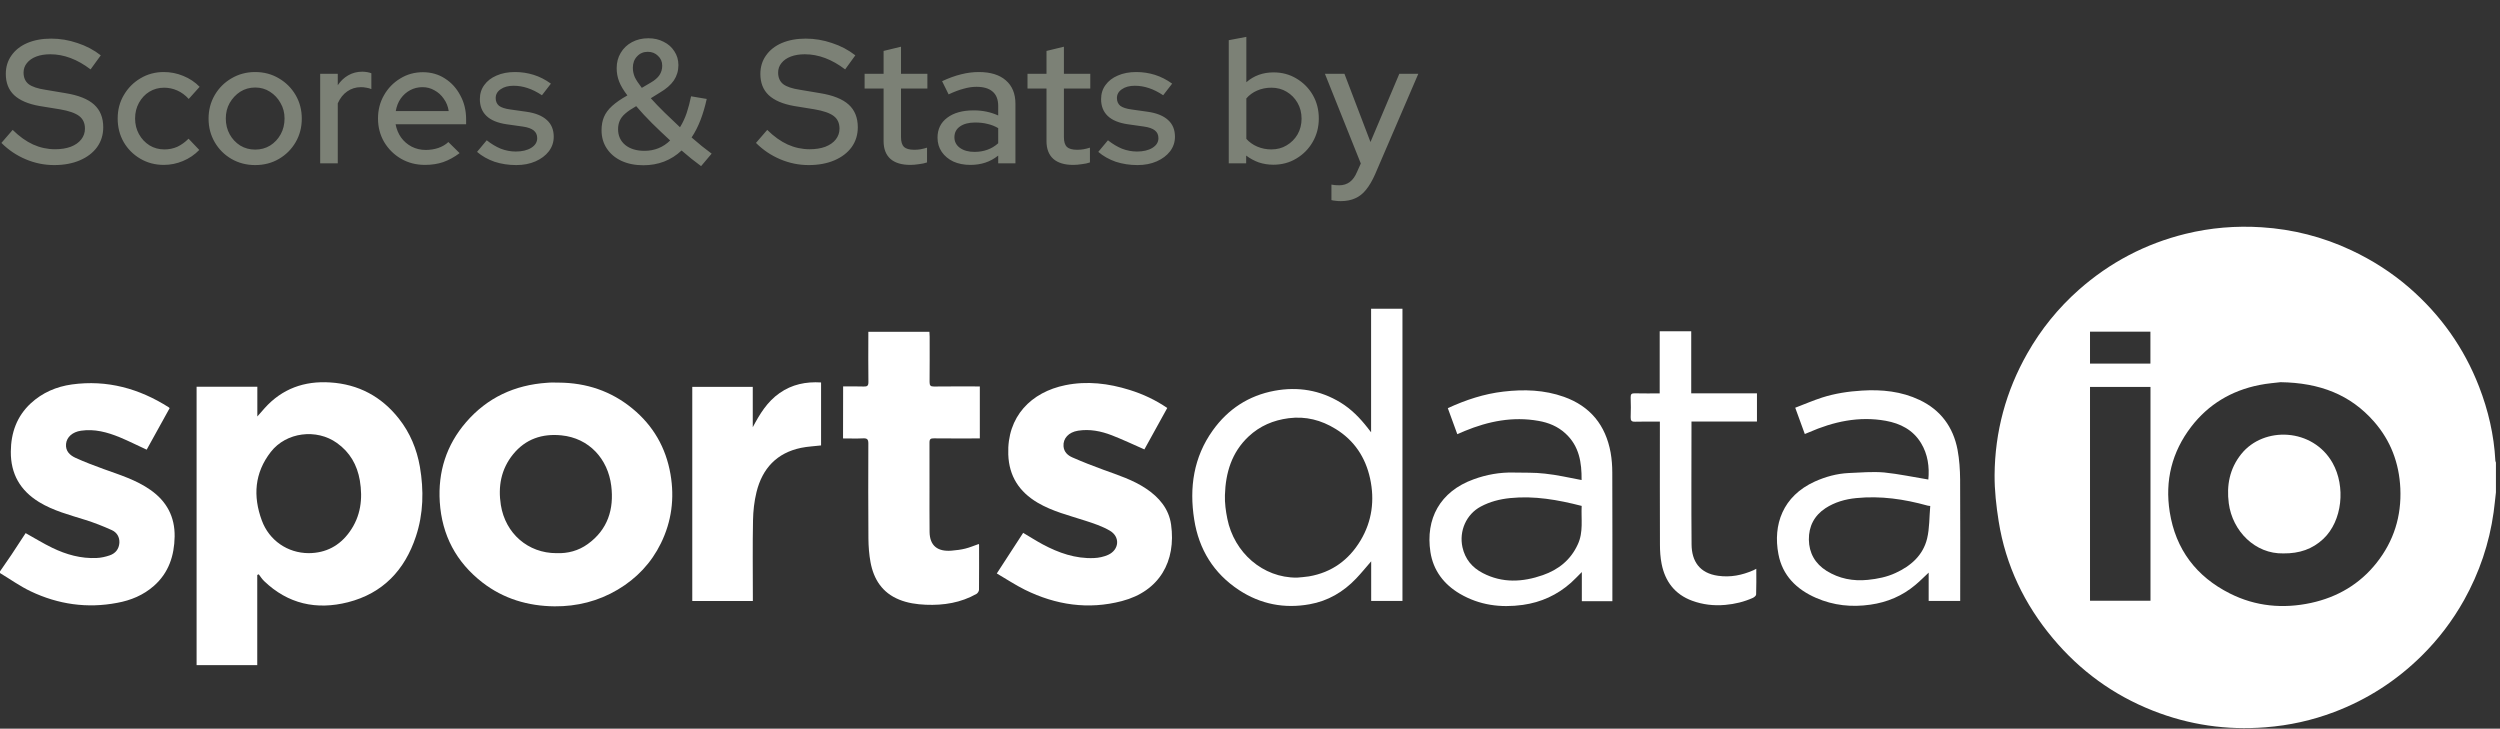
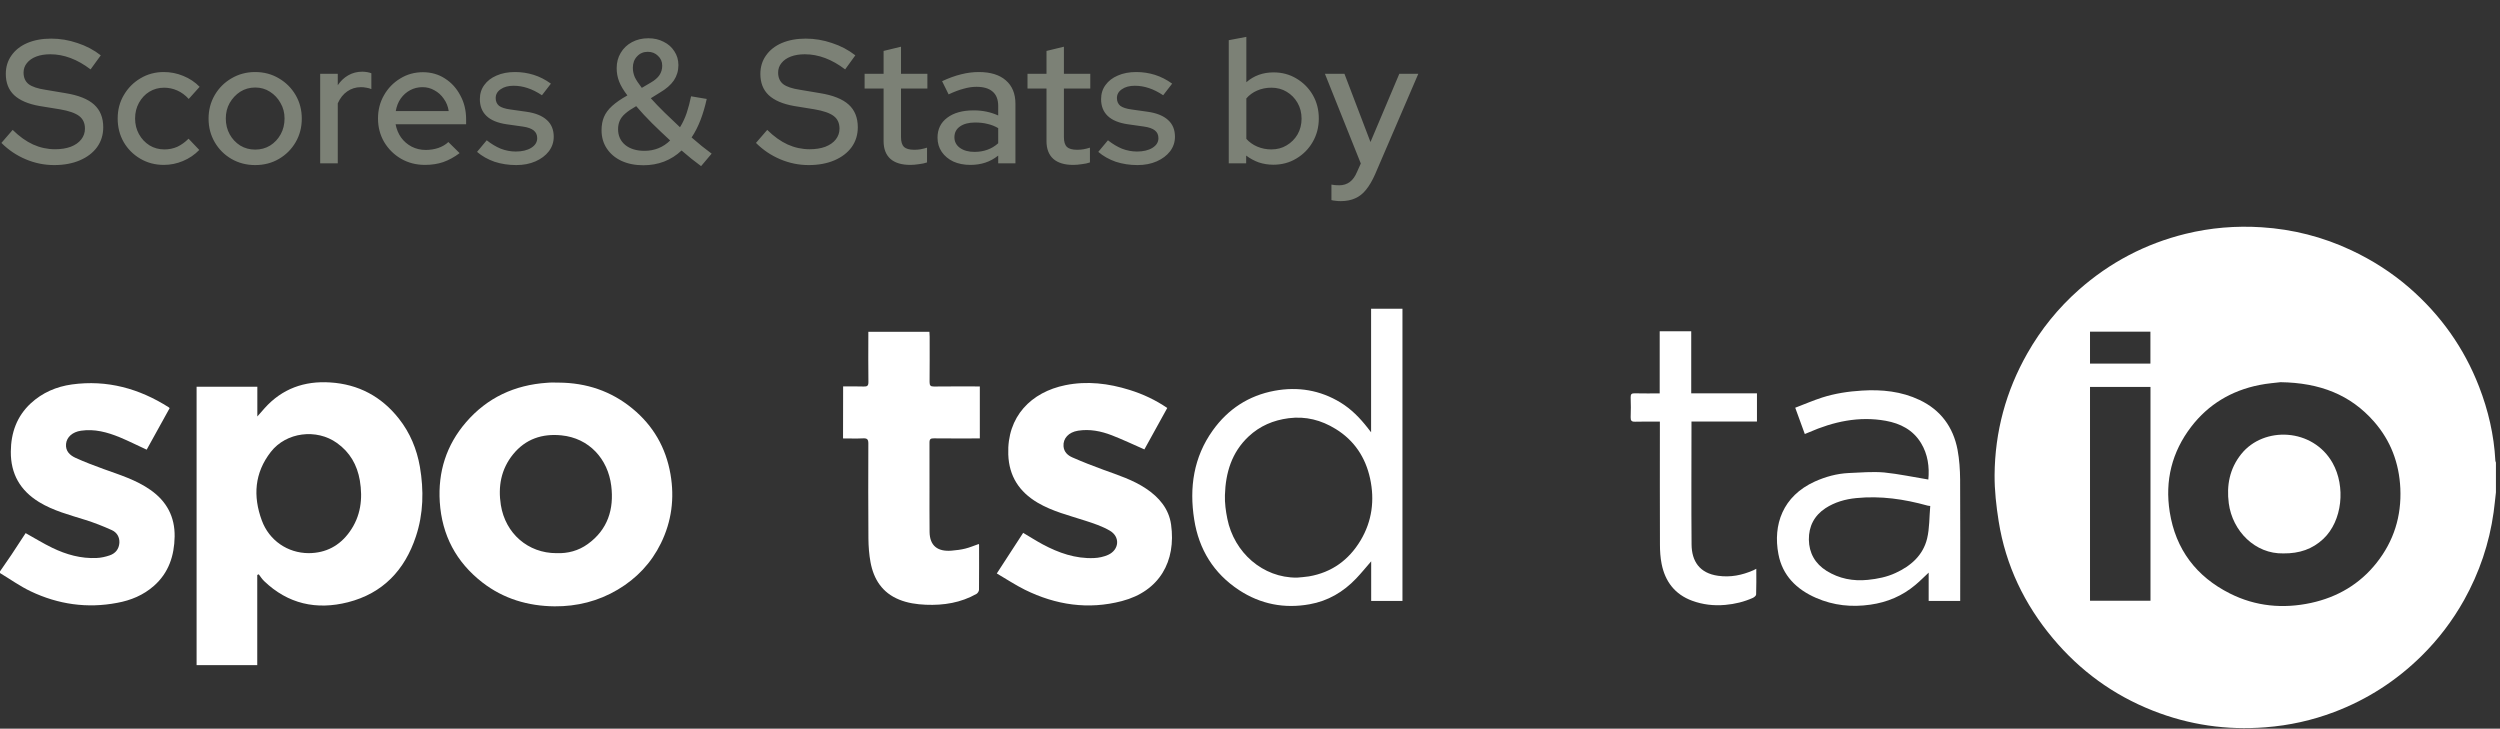
<svg xmlns="http://www.w3.org/2000/svg" width="199" height="58" viewBox="0 0 199 58" fill="none">
  <rect x="0" y="0" width="199" height="58" fill="#333333" stroke="none" />
  <path d="M4.312 13.14C3.528 13.14 2.772 12.986 2.044 12.678C1.316 12.37 0.672 11.936 0.112 11.376L1.008 10.34C1.54 10.863 2.081 11.25 2.632 11.502C3.192 11.754 3.775 11.88 4.382 11.88C4.858 11.88 5.273 11.815 5.628 11.684C5.992 11.544 6.272 11.348 6.468 11.096C6.664 10.844 6.762 10.559 6.762 10.242C6.762 9.803 6.608 9.467 6.3 9.234C5.992 9.001 5.483 8.823 4.774 8.702L3.136 8.436C2.24 8.277 1.568 7.988 1.12 7.568C0.681 7.148 0.462 6.588 0.462 5.888C0.462 5.328 0.611 4.838 0.91 4.418C1.209 3.989 1.629 3.657 2.17 3.424C2.721 3.191 3.355 3.074 4.074 3.074C4.783 3.074 5.479 3.191 6.16 3.424C6.851 3.648 7.471 3.975 8.022 4.404L7.21 5.524C6.155 4.721 5.087 4.32 4.004 4.32C3.575 4.32 3.201 4.381 2.884 4.502C2.567 4.623 2.319 4.796 2.142 5.02C1.965 5.235 1.876 5.487 1.876 5.776C1.876 6.177 2.011 6.485 2.282 6.7C2.553 6.905 3.001 7.055 3.626 7.148L5.208 7.414C6.244 7.582 7.005 7.885 7.49 8.324C7.975 8.763 8.218 9.365 8.218 10.13C8.218 10.727 8.055 11.255 7.728 11.712C7.401 12.16 6.944 12.51 6.356 12.762C5.768 13.014 5.087 13.14 4.312 13.14ZM13.035 13.126C12.353 13.126 11.733 12.963 11.173 12.636C10.613 12.309 10.169 11.866 9.843 11.306C9.525 10.746 9.367 10.121 9.367 9.43C9.367 8.739 9.53 8.119 9.857 7.568C10.183 7.008 10.622 6.565 11.173 6.238C11.733 5.902 12.353 5.734 13.035 5.734C13.576 5.734 14.094 5.837 14.589 6.042C15.093 6.247 15.527 6.537 15.891 6.91L15.023 7.876C14.752 7.577 14.449 7.353 14.113 7.204C13.777 7.055 13.427 6.98 13.063 6.98C12.633 6.98 12.241 7.087 11.887 7.302C11.541 7.517 11.266 7.811 11.061 8.184C10.855 8.557 10.753 8.973 10.753 9.43C10.753 9.887 10.855 10.303 11.061 10.676C11.266 11.049 11.546 11.348 11.901 11.572C12.255 11.787 12.652 11.894 13.091 11.894C13.455 11.894 13.795 11.824 14.113 11.684C14.43 11.535 14.729 11.32 15.009 11.04L15.863 11.936C15.489 12.319 15.055 12.613 14.561 12.818C14.075 13.023 13.567 13.126 13.035 13.126ZM20.312 13.14C19.622 13.14 18.992 12.977 18.422 12.65C17.862 12.323 17.419 11.88 17.092 11.32C16.766 10.76 16.602 10.135 16.602 9.444C16.602 8.753 16.766 8.128 17.092 7.568C17.419 7.008 17.862 6.565 18.422 6.238C18.992 5.902 19.622 5.734 20.312 5.734C21.012 5.734 21.642 5.902 22.202 6.238C22.762 6.565 23.206 7.008 23.532 7.568C23.859 8.128 24.022 8.753 24.022 9.444C24.022 10.135 23.859 10.76 23.532 11.32C23.206 11.88 22.762 12.323 22.202 12.65C21.642 12.977 21.012 13.14 20.312 13.14ZM20.312 11.908C20.751 11.908 21.148 11.801 21.502 11.586C21.857 11.362 22.137 11.063 22.342 10.69C22.548 10.317 22.65 9.897 22.65 9.43C22.65 8.973 22.543 8.562 22.328 8.198C22.123 7.825 21.843 7.526 21.488 7.302C21.143 7.078 20.751 6.966 20.312 6.966C19.874 6.966 19.477 7.078 19.122 7.302C18.777 7.526 18.497 7.825 18.282 8.198C18.077 8.562 17.974 8.973 17.974 9.43C17.974 9.897 18.077 10.317 18.282 10.69C18.488 11.063 18.768 11.362 19.122 11.586C19.477 11.801 19.874 11.908 20.312 11.908ZM25.486 13V5.874H26.886V6.784C27.11 6.448 27.386 6.187 27.712 6C28.048 5.804 28.426 5.706 28.846 5.706C29.136 5.715 29.374 5.757 29.56 5.832V7.092C29.43 7.036 29.294 6.999 29.154 6.98C29.014 6.952 28.874 6.938 28.734 6.938C28.324 6.938 27.96 7.05 27.642 7.274C27.325 7.489 27.073 7.806 26.886 8.226V13H25.486ZM33.827 13.126C33.127 13.126 32.493 12.963 31.923 12.636C31.363 12.309 30.915 11.866 30.579 11.306C30.253 10.746 30.089 10.121 30.089 9.43C30.089 8.749 30.248 8.133 30.565 7.582C30.883 7.022 31.312 6.579 31.853 6.252C32.395 5.916 32.997 5.748 33.659 5.748C34.322 5.748 34.91 5.916 35.423 6.252C35.937 6.579 36.343 7.027 36.641 7.596C36.949 8.156 37.103 8.791 37.103 9.5V9.892H31.489C31.564 10.284 31.709 10.634 31.923 10.942C32.147 11.25 32.427 11.493 32.763 11.67C33.109 11.847 33.482 11.936 33.883 11.936C34.229 11.936 34.56 11.885 34.877 11.782C35.204 11.67 35.475 11.511 35.689 11.306L36.585 12.188C36.165 12.505 35.731 12.743 35.283 12.902C34.845 13.051 34.359 13.126 33.827 13.126ZM31.503 8.842H35.717C35.661 8.469 35.531 8.142 35.325 7.862C35.129 7.573 34.882 7.349 34.583 7.19C34.294 7.022 33.977 6.938 33.631 6.938C33.277 6.938 32.95 7.017 32.651 7.176C32.353 7.335 32.101 7.559 31.895 7.848C31.699 8.128 31.569 8.459 31.503 8.842ZM41.095 13.14C40.479 13.14 39.901 13.051 39.359 12.874C38.827 12.687 38.365 12.426 37.973 12.09L38.743 11.166C39.107 11.455 39.48 11.679 39.863 11.838C40.255 11.987 40.652 12.062 41.053 12.062C41.557 12.062 41.968 11.964 42.285 11.768C42.602 11.572 42.761 11.315 42.761 10.998C42.761 10.737 42.668 10.531 42.481 10.382C42.294 10.233 42.005 10.13 41.613 10.074L40.325 9.892C39.616 9.789 39.084 9.57 38.729 9.234C38.374 8.898 38.197 8.45 38.197 7.89C38.197 7.461 38.314 7.087 38.547 6.77C38.781 6.443 39.107 6.191 39.527 6.014C39.947 5.827 40.437 5.734 40.997 5.734C41.511 5.734 42.005 5.809 42.481 5.958C42.957 6.107 43.414 6.341 43.853 6.658L43.139 7.582C42.747 7.321 42.364 7.129 41.991 7.008C41.627 6.887 41.258 6.826 40.885 6.826C40.456 6.826 40.111 6.919 39.849 7.106C39.588 7.283 39.457 7.517 39.457 7.806C39.457 8.067 39.546 8.273 39.723 8.422C39.91 8.562 40.213 8.66 40.633 8.716L41.921 8.898C42.63 9.001 43.167 9.22 43.531 9.556C43.895 9.883 44.077 10.326 44.077 10.886C44.077 11.315 43.947 11.703 43.685 12.048C43.424 12.384 43.069 12.65 42.621 12.846C42.173 13.042 41.664 13.14 41.095 13.14ZM51.215 13.154C50.552 13.154 49.969 13.037 49.465 12.804C48.97 12.571 48.583 12.244 48.303 11.824C48.023 11.404 47.883 10.919 47.883 10.368C47.883 9.967 47.948 9.612 48.079 9.304C48.209 8.996 48.424 8.707 48.723 8.436C49.031 8.156 49.437 7.876 49.941 7.596C49.633 7.195 49.413 6.826 49.283 6.49C49.152 6.154 49.087 5.799 49.087 5.426C49.087 4.969 49.194 4.563 49.409 4.208C49.623 3.844 49.922 3.559 50.305 3.354C50.687 3.149 51.121 3.046 51.607 3.046C52.064 3.046 52.47 3.139 52.825 3.326C53.189 3.503 53.473 3.755 53.679 4.082C53.893 4.399 54.001 4.768 54.001 5.188C54.001 5.636 53.879 6.042 53.637 6.406C53.394 6.761 53.016 7.087 52.503 7.386L51.803 7.82C52.139 8.193 52.507 8.576 52.909 8.968C53.31 9.36 53.716 9.747 54.127 10.13C54.341 9.785 54.519 9.407 54.659 8.996C54.799 8.576 54.915 8.133 55.009 7.666L56.255 7.876C56.124 8.473 55.961 9.029 55.765 9.542C55.569 10.055 55.331 10.522 55.051 10.942C55.331 11.185 55.601 11.413 55.863 11.628C56.133 11.833 56.395 12.034 56.647 12.23L55.807 13.224C55.564 13.037 55.307 12.841 55.037 12.636C54.775 12.421 54.514 12.202 54.253 11.978C53.851 12.361 53.389 12.655 52.867 12.86C52.353 13.056 51.803 13.154 51.215 13.154ZM51.089 6.994L51.803 6.574C52.111 6.397 52.339 6.201 52.489 5.986C52.638 5.762 52.713 5.51 52.713 5.23C52.713 4.913 52.601 4.651 52.377 4.446C52.162 4.231 51.891 4.124 51.565 4.124C51.219 4.124 50.935 4.245 50.711 4.488C50.487 4.721 50.375 5.025 50.375 5.398C50.375 5.65 50.426 5.897 50.529 6.14C50.641 6.373 50.827 6.658 51.089 6.994ZM51.299 12.006C51.7 12.006 52.073 11.936 52.419 11.796C52.764 11.656 53.072 11.451 53.343 11.18C52.857 10.732 52.381 10.279 51.915 9.822C51.448 9.355 51.023 8.898 50.641 8.45C50.277 8.655 49.987 8.851 49.773 9.038C49.558 9.225 49.409 9.421 49.325 9.626C49.241 9.822 49.199 10.041 49.199 10.284C49.199 10.807 49.39 11.227 49.773 11.544C50.155 11.852 50.664 12.006 51.299 12.006ZM64.375 13.14C63.591 13.14 62.835 12.986 62.107 12.678C61.379 12.37 60.735 11.936 60.175 11.376L61.071 10.34C61.603 10.863 62.144 11.25 62.695 11.502C63.255 11.754 63.838 11.88 64.445 11.88C64.921 11.88 65.336 11.815 65.691 11.684C66.055 11.544 66.335 11.348 66.531 11.096C66.727 10.844 66.825 10.559 66.825 10.242C66.825 9.803 66.671 9.467 66.363 9.234C66.055 9.001 65.546 8.823 64.837 8.702L63.199 8.436C62.303 8.277 61.631 7.988 61.183 7.568C60.744 7.148 60.525 6.588 60.525 5.888C60.525 5.328 60.674 4.838 60.973 4.418C61.271 3.989 61.691 3.657 62.233 3.424C62.783 3.191 63.418 3.074 64.137 3.074C64.846 3.074 65.541 3.191 66.223 3.424C66.913 3.648 67.534 3.975 68.085 4.404L67.273 5.524C66.218 4.721 65.149 4.32 64.067 4.32C63.637 4.32 63.264 4.381 62.947 4.502C62.629 4.623 62.382 4.796 62.205 5.02C62.027 5.235 61.939 5.487 61.939 5.776C61.939 6.177 62.074 6.485 62.345 6.7C62.615 6.905 63.063 7.055 63.689 7.148L65.271 7.414C66.307 7.582 67.067 7.885 67.553 8.324C68.038 8.763 68.281 9.365 68.281 10.13C68.281 10.727 68.117 11.255 67.791 11.712C67.464 12.16 67.007 12.51 66.419 12.762C65.831 13.014 65.149 13.14 64.375 13.14ZM72.462 13.126C71.771 13.126 71.244 12.967 70.88 12.65C70.516 12.323 70.334 11.852 70.334 11.236V7.05H68.822V5.874H70.334V4.054L71.72 3.718V5.874H73.82V7.05H71.72V10.914C71.72 11.278 71.799 11.539 71.958 11.698C72.126 11.847 72.396 11.922 72.77 11.922C72.966 11.922 73.138 11.908 73.288 11.88C73.446 11.852 73.614 11.81 73.792 11.754V12.93C73.605 12.995 73.386 13.042 73.134 13.07C72.891 13.107 72.667 13.126 72.462 13.126ZM77.245 13.126C76.732 13.126 76.279 13.037 75.887 12.86C75.495 12.673 75.187 12.417 74.963 12.09C74.739 11.763 74.627 11.385 74.627 10.956C74.627 10.284 74.884 9.757 75.397 9.374C75.91 8.982 76.615 8.786 77.511 8.786C78.211 8.786 78.86 8.921 79.457 9.192V8.436C79.457 7.923 79.308 7.54 79.009 7.288C78.72 7.036 78.29 6.91 77.721 6.91C77.394 6.91 77.054 6.961 76.699 7.064C76.344 7.157 75.948 7.307 75.509 7.512L74.991 6.462C75.532 6.21 76.036 6.028 76.503 5.916C76.97 5.795 77.441 5.734 77.917 5.734C78.841 5.734 79.555 5.953 80.059 6.392C80.572 6.831 80.829 7.456 80.829 8.268V13H79.457V12.384C79.14 12.636 78.799 12.823 78.435 12.944C78.071 13.065 77.674 13.126 77.245 13.126ZM75.971 10.928C75.971 11.273 76.116 11.553 76.405 11.768C76.704 11.983 77.091 12.09 77.567 12.09C77.94 12.09 78.281 12.034 78.589 11.922C78.906 11.81 79.196 11.637 79.457 11.404V10.2C79.186 10.041 78.902 9.929 78.603 9.864C78.314 9.789 77.987 9.752 77.623 9.752C77.11 9.752 76.704 9.859 76.405 10.074C76.116 10.279 75.971 10.564 75.971 10.928ZM85.429 13.126C84.738 13.126 84.211 12.967 83.847 12.65C83.483 12.323 83.301 11.852 83.301 11.236V7.05H81.789V5.874H83.301V4.054L84.687 3.718V5.874H86.787V7.05H84.687V10.914C84.687 11.278 84.766 11.539 84.925 11.698C85.093 11.847 85.364 11.922 85.737 11.922C85.933 11.922 86.106 11.908 86.255 11.88C86.414 11.852 86.582 11.81 86.759 11.754V12.93C86.572 12.995 86.353 13.042 86.101 13.07C85.858 13.107 85.634 13.126 85.429 13.126ZM90.545 13.14C89.929 13.14 89.351 13.051 88.809 12.874C88.277 12.687 87.815 12.426 87.423 12.09L88.193 11.166C88.557 11.455 88.931 11.679 89.313 11.838C89.705 11.987 90.102 12.062 90.503 12.062C91.007 12.062 91.418 11.964 91.735 11.768C92.053 11.572 92.211 11.315 92.211 10.998C92.211 10.737 92.118 10.531 91.931 10.382C91.745 10.233 91.455 10.13 91.063 10.074L89.775 9.892C89.066 9.789 88.534 9.57 88.179 9.234C87.825 8.898 87.647 8.45 87.647 7.89C87.647 7.461 87.764 7.087 87.997 6.77C88.231 6.443 88.557 6.191 88.977 6.014C89.397 5.827 89.887 5.734 90.447 5.734C90.961 5.734 91.455 5.809 91.931 5.958C92.407 6.107 92.865 6.341 93.303 6.658L92.589 7.582C92.197 7.321 91.815 7.129 91.441 7.008C91.077 6.887 90.709 6.826 90.335 6.826C89.906 6.826 89.561 6.919 89.299 7.106C89.038 7.283 88.907 7.517 88.907 7.806C88.907 8.067 88.996 8.273 89.173 8.422C89.36 8.562 89.663 8.66 90.083 8.716L91.371 8.898C92.081 9.001 92.617 9.22 92.981 9.556C93.345 9.883 93.527 10.326 93.527 10.886C93.527 11.315 93.397 11.703 93.135 12.048C92.874 12.384 92.519 12.65 92.071 12.846C91.623 13.042 91.115 13.14 90.545 13.14ZM97.809 13V3.2L99.209 2.934V6.546C99.806 6.023 100.529 5.762 101.379 5.762C102.051 5.762 102.657 5.925 103.199 6.252C103.749 6.579 104.183 7.017 104.501 7.568C104.818 8.119 104.977 8.739 104.977 9.43C104.977 10.121 104.813 10.746 104.487 11.306C104.169 11.857 103.735 12.295 103.185 12.622C102.643 12.949 102.032 13.112 101.351 13.112C100.959 13.112 100.576 13.051 100.203 12.93C99.839 12.799 99.503 12.617 99.195 12.384V13H97.809ZM101.197 11.894C101.654 11.894 102.06 11.787 102.415 11.572C102.779 11.357 103.068 11.068 103.283 10.704C103.497 10.331 103.605 9.911 103.605 9.444C103.605 8.977 103.497 8.557 103.283 8.184C103.068 7.811 102.779 7.517 102.415 7.302C102.06 7.087 101.654 6.98 101.197 6.98C100.795 6.98 100.422 7.055 100.077 7.204C99.731 7.353 99.442 7.563 99.209 7.834V11.054C99.442 11.315 99.731 11.521 100.077 11.67C100.431 11.819 100.805 11.894 101.197 11.894ZM106.724 16.01C106.574 16.01 106.434 16.001 106.304 15.982C106.173 15.973 106.066 15.954 105.982 15.926V14.694C106.15 14.731 106.355 14.75 106.598 14.75C107.251 14.75 107.722 14.4 108.012 13.7L108.32 13.014L105.464 5.874H107.018L109.09 11.306L111.386 5.874H112.898L109.454 13.882C109.23 14.386 108.992 14.792 108.74 15.1C108.488 15.417 108.198 15.646 107.872 15.786C107.545 15.935 107.162 16.01 106.724 16.01Z" fill="#7C8176" />
  <g clip-path="url(#clip0_12544_429)">
    <path d="M198.676 39.191C198.616 39.72 198.563 40.257 198.491 40.787C198.146 43.257 197.358 45.581 196.14 47.767C195.219 49.409 194.093 50.892 192.756 52.21C190.756 54.184 188.444 55.674 185.815 56.674C184.047 57.343 182.226 57.747 180.338 57.892C177.239 58.138 174.246 57.707 171.352 56.561C168.219 55.323 165.577 53.396 163.418 50.82C161.14 48.105 159.65 44.998 159.093 41.489C158.901 40.277 158.762 39.038 158.769 37.82C158.795 34.369 159.669 31.131 161.378 28.124C162.464 26.21 163.835 24.522 165.471 23.071C167.934 20.893 170.769 19.402 173.967 18.614C175.961 18.124 177.987 17.959 180.034 18.091C182.511 18.25 184.888 18.853 187.146 19.912C188.828 20.701 190.385 21.694 191.782 22.906C194.272 25.071 196.14 27.694 197.332 30.773C198.067 32.667 198.524 34.628 198.63 36.667C198.63 36.72 198.663 36.767 198.676 36.82C198.676 37.601 198.676 38.396 198.676 39.191ZM181.53 30.422C181.166 30.469 180.491 30.515 179.835 30.648C177.63 31.091 175.795 32.177 174.418 33.972C172.881 35.979 172.318 38.257 172.709 40.747C173.179 43.734 174.828 45.899 177.504 47.243C179.544 48.27 181.729 48.475 183.961 47.992C186.06 47.535 187.835 46.495 189.173 44.806C190.544 43.078 191.166 41.098 191.067 38.879C190.974 36.859 190.299 35.078 188.974 33.561C187.093 31.416 184.663 30.469 181.53 30.422ZM166.365 47.82C167.994 47.82 169.583 47.82 171.179 47.82C171.179 42.131 171.179 36.462 171.179 30.8C169.563 30.8 167.974 30.8 166.365 30.8C166.365 36.475 166.365 42.138 166.365 47.82ZM166.365 28.945C167.994 28.945 169.583 28.945 171.173 28.945C171.173 28.085 171.173 27.25 171.173 26.402C170.358 26.402 169.563 26.402 168.775 26.402C167.974 26.402 167.173 26.402 166.365 26.402C166.365 27.277 166.365 28.098 166.365 28.945Z" fill="white" />
    <path d="M0 45.482C0.305 45.045 0.609 44.608 0.907 44.164C1.298 43.582 1.675 42.986 2.04 42.436C2.768 42.84 3.45 43.264 4.166 43.608C5.272 44.145 6.45 44.476 7.695 44.416C8.04 44.403 8.391 44.323 8.722 44.211C9.185 44.058 9.47 43.707 9.503 43.211C9.53 42.747 9.298 42.376 8.901 42.197C8.212 41.886 7.51 41.608 6.788 41.383C5.53 40.986 4.252 40.661 3.113 39.966C1.609 39.045 0.848 37.727 0.861 35.946C0.874 34.443 1.338 33.138 2.45 32.105C3.377 31.25 4.49 30.774 5.722 30.602C8.523 30.217 11.086 30.926 13.444 32.429C13.464 32.443 13.477 32.462 13.503 32.489C12.894 33.595 12.278 34.701 11.675 35.794C10.94 35.456 10.245 35.105 9.53 34.807C8.543 34.403 7.53 34.125 6.45 34.284C5.768 34.383 5.311 34.794 5.258 35.33C5.199 35.913 5.57 36.244 6.02 36.449C6.748 36.78 7.503 37.065 8.252 37.337C9.53 37.8 10.834 38.197 11.967 38.992C13.271 39.9 13.927 41.138 13.901 42.714C13.874 44.231 13.431 45.595 12.252 46.635C11.411 47.376 10.417 47.787 9.331 47.986C6.94 48.443 4.636 48.111 2.45 47.072C1.596 46.668 0.815 46.105 0 45.615C0 45.568 0 45.529 0 45.482Z" fill="white" />
    <path d="M20.477 45.767C20.477 48.151 20.477 50.541 20.477 52.945C18.848 52.945 17.259 52.945 15.649 52.945C15.649 45.555 15.649 38.177 15.649 30.786C17.252 30.786 18.848 30.786 20.484 30.786C20.484 31.555 20.484 32.309 20.484 33.151C20.722 32.879 20.888 32.68 21.067 32.488C22.457 30.939 24.226 30.309 26.279 30.442C28.53 30.581 30.365 31.561 31.755 33.329C32.643 34.455 33.179 35.753 33.424 37.157C33.742 39.025 33.709 40.886 33.106 42.7C32.219 45.382 30.477 47.23 27.696 47.939C25.192 48.574 22.921 48.078 21.02 46.25C20.934 46.17 20.861 46.071 20.788 45.978C20.722 45.892 20.656 45.8 20.596 45.714C20.55 45.727 20.517 45.747 20.477 45.767ZM24.57 44.031C25.947 44.025 27.034 43.442 27.828 42.336C28.716 41.098 28.888 39.707 28.643 38.243C28.431 37.011 27.855 35.998 26.822 35.263C25.199 34.098 22.782 34.396 21.557 35.972C20.259 37.641 20.126 39.488 20.841 41.429C21.424 43.018 22.894 44.025 24.57 44.031Z" fill="white" />
    <path d="M44.477 30.456C46.675 30.469 48.649 31.125 50.351 32.529C52 33.886 53.006 35.634 53.371 37.747C53.702 39.661 53.463 41.502 52.609 43.244C51.841 44.813 50.682 46.038 49.178 46.932C47.629 47.853 45.934 48.277 44.145 48.264C42.039 48.244 40.079 47.667 38.397 46.363C36.311 44.74 35.178 42.608 35.006 39.959C34.854 37.562 35.529 35.429 37.092 33.615C38.788 31.648 40.973 30.641 43.549 30.469C43.861 30.436 44.172 30.456 44.477 30.456ZM44.291 44.032C45.198 44.065 46.046 43.84 46.781 43.31C48.377 42.164 48.887 40.529 48.655 38.667C48.39 36.529 46.894 34.873 44.688 34.654C43.165 34.502 41.834 34.939 40.841 36.164C39.88 37.35 39.636 38.727 39.867 40.197C40.231 42.475 42.039 44.032 44.291 44.032Z" fill="white" />
    <path d="M91.093 35.773C90.206 35.382 89.365 34.985 88.497 34.647C87.636 34.316 86.742 34.137 85.815 34.283C85.06 34.402 84.61 34.899 84.656 35.521C84.689 35.978 84.994 36.25 85.358 36.409C86.172 36.766 87 37.091 87.835 37.395C89 37.819 90.186 38.197 91.225 38.892C92.265 39.587 93.04 40.495 93.219 41.76C93.623 44.667 92.312 47.058 89.298 47.846C86.623 48.548 84.04 48.157 81.583 46.945C80.822 46.568 80.106 46.091 79.345 45.647C80.073 44.521 80.755 43.475 81.444 42.415C81.974 42.727 82.477 43.051 83.007 43.336C84.272 44.011 85.603 44.481 87.067 44.422C87.451 44.409 87.861 44.323 88.212 44.164C89.093 43.76 89.179 42.733 88.345 42.243C87.736 41.886 87.047 41.66 86.371 41.442C85.086 41.025 83.769 40.707 82.59 40.011C81.126 39.144 80.318 37.899 80.259 36.177C80.146 33.144 82.093 31.21 84.802 30.66C86.537 30.309 88.239 30.515 89.914 31.038C90.981 31.369 91.981 31.839 92.914 32.475C92.305 33.587 91.689 34.693 91.093 35.773Z" fill="white" />
    <path d="M109.139 34.41C109.139 31.085 109.139 27.84 109.139 24.575C109.974 24.575 110.795 24.575 111.636 24.575C111.636 32.324 111.636 40.065 111.636 47.834C110.822 47.834 110.007 47.834 109.146 47.834C109.146 46.8 109.146 45.767 109.146 44.681C108.722 45.171 108.351 45.628 107.947 46.052C106.934 47.118 105.702 47.84 104.252 48.098C102.239 48.463 100.345 48.098 98.629 46.972C96.603 45.641 95.431 43.727 95.06 41.363C94.656 38.82 95.007 36.39 96.543 34.251C97.755 32.562 99.391 31.489 101.451 31.105C103.318 30.761 105.08 31.052 106.702 32.039C107.563 32.562 108.265 33.284 108.881 34.078C108.947 34.171 109.014 34.257 109.139 34.41ZM103.245 45.979C103.563 45.946 103.881 45.933 104.192 45.88C106.007 45.569 107.371 44.575 108.305 43.012C109.219 41.483 109.431 39.807 109.06 38.092C108.696 36.416 107.808 35.059 106.318 34.145C105.166 33.436 103.941 33.118 102.577 33.29C101.358 33.449 100.292 33.9 99.391 34.741C98.04 36.006 97.557 37.635 97.504 39.41C97.484 40.039 97.57 40.675 97.696 41.297C98.232 43.972 100.51 46.006 103.245 45.979Z" fill="white" />
    <path d="M67.113 30.76C67.676 30.76 68.212 30.747 68.749 30.767C69.034 30.78 69.133 30.701 69.126 30.396C69.106 29.204 69.12 28.012 69.12 26.82C69.12 26.687 69.12 26.561 69.12 26.409C70.755 26.409 72.352 26.409 73.981 26.409C73.987 26.542 74.001 26.674 74.001 26.8C74.001 28.005 74.007 29.204 73.994 30.409C73.994 30.681 74.067 30.773 74.345 30.767C75.438 30.754 76.53 30.76 77.623 30.76C77.742 30.76 77.861 30.76 77.994 30.76C77.994 32.144 77.994 33.495 77.994 34.899C77.881 34.899 77.769 34.899 77.65 34.899C76.543 34.899 75.444 34.906 74.338 34.893C74.1 34.893 73.987 34.932 73.987 35.217C74.001 37.588 73.974 39.965 73.994 42.336C74.007 43.475 74.669 43.919 75.736 43.833C76.106 43.8 76.484 43.76 76.841 43.667C77.199 43.581 77.543 43.429 77.908 43.303C77.914 43.316 77.934 43.343 77.934 43.369C77.934 44.562 77.941 45.754 77.928 46.946C77.928 47.058 77.828 47.211 77.736 47.27C76.484 47.979 75.12 48.197 73.696 48.138C72.961 48.105 72.246 48.005 71.57 47.727C70.232 47.184 69.543 46.111 69.292 44.747C69.179 44.131 69.133 43.502 69.126 42.879C69.106 40.35 69.113 37.826 69.12 35.297C69.12 34.972 69.027 34.879 68.709 34.893C68.179 34.919 67.656 34.899 67.106 34.899C67.113 33.522 67.113 32.171 67.113 30.76Z" fill="white" />
    <path d="M153.496 38.17C153.589 37.177 153.463 36.164 152.907 35.257C152.271 34.217 151.271 33.707 150.105 33.495C147.966 33.111 145.94 33.561 143.986 34.415C143.887 34.462 143.787 34.502 143.662 34.548C143.417 33.872 143.165 33.197 142.9 32.455C143.615 32.184 144.317 31.879 145.032 31.647C146.066 31.316 147.125 31.157 148.211 31.091C149.807 30.992 151.35 31.151 152.801 31.839C154.476 32.634 155.476 33.992 155.821 35.8C155.966 36.581 156.019 37.382 156.026 38.177C156.046 41.257 156.032 44.336 156.032 47.415C156.032 47.548 156.032 47.68 156.032 47.833C155.191 47.833 154.37 47.833 153.522 47.833C153.522 47.091 153.522 46.356 153.522 45.581C153.145 45.932 152.821 46.263 152.463 46.561C151.423 47.435 150.231 47.939 148.887 48.131C147.39 48.349 145.946 48.197 144.562 47.594C143.006 46.919 141.88 45.806 141.562 44.111C141.119 41.786 141.893 39.495 144.463 38.329C145.317 37.945 146.211 37.7 147.145 37.654C148.092 37.614 149.046 37.528 149.979 37.608C151.152 37.727 152.311 37.978 153.496 38.17ZM153.648 40.276C153.509 40.257 153.463 40.257 153.423 40.243C151.569 39.727 149.695 39.455 147.761 39.647C146.88 39.733 146.046 39.972 145.304 40.455C144.41 41.045 143.973 41.906 143.986 42.952C143.999 44.018 144.483 44.872 145.397 45.442C146.403 46.064 147.496 46.276 148.681 46.157C149.45 46.078 150.191 45.932 150.887 45.608C152.105 45.051 153.072 44.203 153.397 42.872C153.595 42.051 153.569 41.164 153.648 40.276Z" fill="white" />
-     <path d="M125.895 38.211C125.908 36.833 125.716 35.509 124.603 34.496C123.994 33.939 123.265 33.641 122.464 33.502C120.418 33.138 118.477 33.529 116.583 34.31C116.405 34.383 116.226 34.469 116.001 34.562C115.749 33.873 115.497 33.184 115.246 32.489C116.689 31.827 118.133 31.35 119.676 31.171C121.318 30.979 122.928 31.032 124.491 31.588C126.59 32.337 127.809 33.847 128.206 36.025C128.299 36.549 128.338 37.092 128.338 37.621C128.352 40.9 128.345 44.178 128.345 47.449C128.345 47.582 128.345 47.708 128.345 47.853C127.524 47.853 126.736 47.853 125.914 47.853C125.914 47.098 125.914 46.343 125.914 45.535C125.597 45.847 125.338 46.131 125.047 46.39C123.948 47.363 122.676 47.946 121.212 48.151C119.438 48.396 117.756 48.171 116.206 47.264C114.934 46.516 114.087 45.41 113.861 43.939C113.464 41.323 114.597 39.131 117.305 38.151C118.325 37.78 119.385 37.588 120.471 37.615C121.305 37.635 122.146 37.602 122.974 37.701C123.941 37.8 124.895 38.025 125.895 38.211ZM125.901 40.27C124.014 39.787 122.14 39.449 120.199 39.648C119.371 39.734 118.597 39.933 117.868 40.323C116.709 40.939 116.133 42.277 116.411 43.555C116.623 44.516 117.186 45.178 118.027 45.615C119.59 46.429 121.199 46.343 122.809 45.78C124.06 45.343 125.027 44.569 125.59 43.337C126.054 42.35 125.848 41.31 125.901 40.27Z" fill="white" />
-     <path d="M65.357 35.456C64.814 35.522 64.284 35.542 63.768 35.648C61.827 36.052 60.682 37.29 60.218 39.171C60.039 39.9 59.953 40.668 59.94 41.423C59.9 43.429 59.927 45.436 59.927 47.449C59.927 47.569 59.927 47.688 59.927 47.84C58.317 47.84 56.728 47.84 55.105 47.84C55.105 42.171 55.105 36.496 55.105 30.794C56.695 30.794 58.291 30.794 59.92 30.794C59.92 31.86 59.92 32.933 59.92 34.006C60.476 32.959 61.066 31.979 62.053 31.29C63.046 30.595 64.145 30.37 65.357 30.443C65.357 32.125 65.357 33.787 65.357 35.456Z" fill="white" />
    <path d="M139.801 45.276C139.801 45.985 139.814 46.654 139.788 47.323C139.788 47.416 139.636 47.541 139.523 47.594C138.821 47.906 138.093 48.084 137.324 48.151C136.417 48.23 135.543 48.131 134.695 47.819C133.324 47.316 132.543 46.29 132.265 44.886C132.165 44.382 132.132 43.866 132.132 43.356C132.119 40.237 132.126 37.111 132.126 33.985C132.126 33.853 132.126 33.727 132.126 33.561C131.45 33.561 130.801 33.548 130.152 33.568C129.867 33.574 129.795 33.482 129.801 33.21C129.821 32.68 129.821 32.151 129.801 31.621C129.795 31.363 129.887 31.303 130.126 31.309C130.775 31.323 131.424 31.316 132.112 31.316C132.112 29.66 132.112 28.025 132.112 26.369C132.96 26.369 133.775 26.369 134.622 26.369C134.622 27.998 134.622 29.634 134.622 31.309C136.384 31.309 138.112 31.309 139.854 31.309C139.854 32.071 139.854 32.793 139.854 33.555C138.132 33.555 136.404 33.555 134.642 33.555C134.642 33.707 134.642 33.826 134.642 33.945C134.642 37.078 134.622 40.21 134.649 43.343C134.662 44.667 135.278 45.627 136.761 45.833C137.755 45.972 138.669 45.786 139.563 45.396C139.629 45.356 139.695 45.329 139.801 45.276Z" fill="white" />
    <path d="M181.754 44.051C179.516 44.104 177.701 42.283 177.41 40.058C177.224 38.621 177.483 37.296 178.397 36.151C180.191 33.899 184.105 34.065 185.675 36.853C186.721 38.714 186.463 41.462 184.933 42.899C184.072 43.707 183.039 44.065 181.754 44.051Z" fill="white" />
  </g>
  <defs>
    <clipPath id="clip0_12544_429">
      <rect width="198.676" height="40" fill="white" transform="translate(0 18)" />
    </clipPath>
  </defs>
</svg>